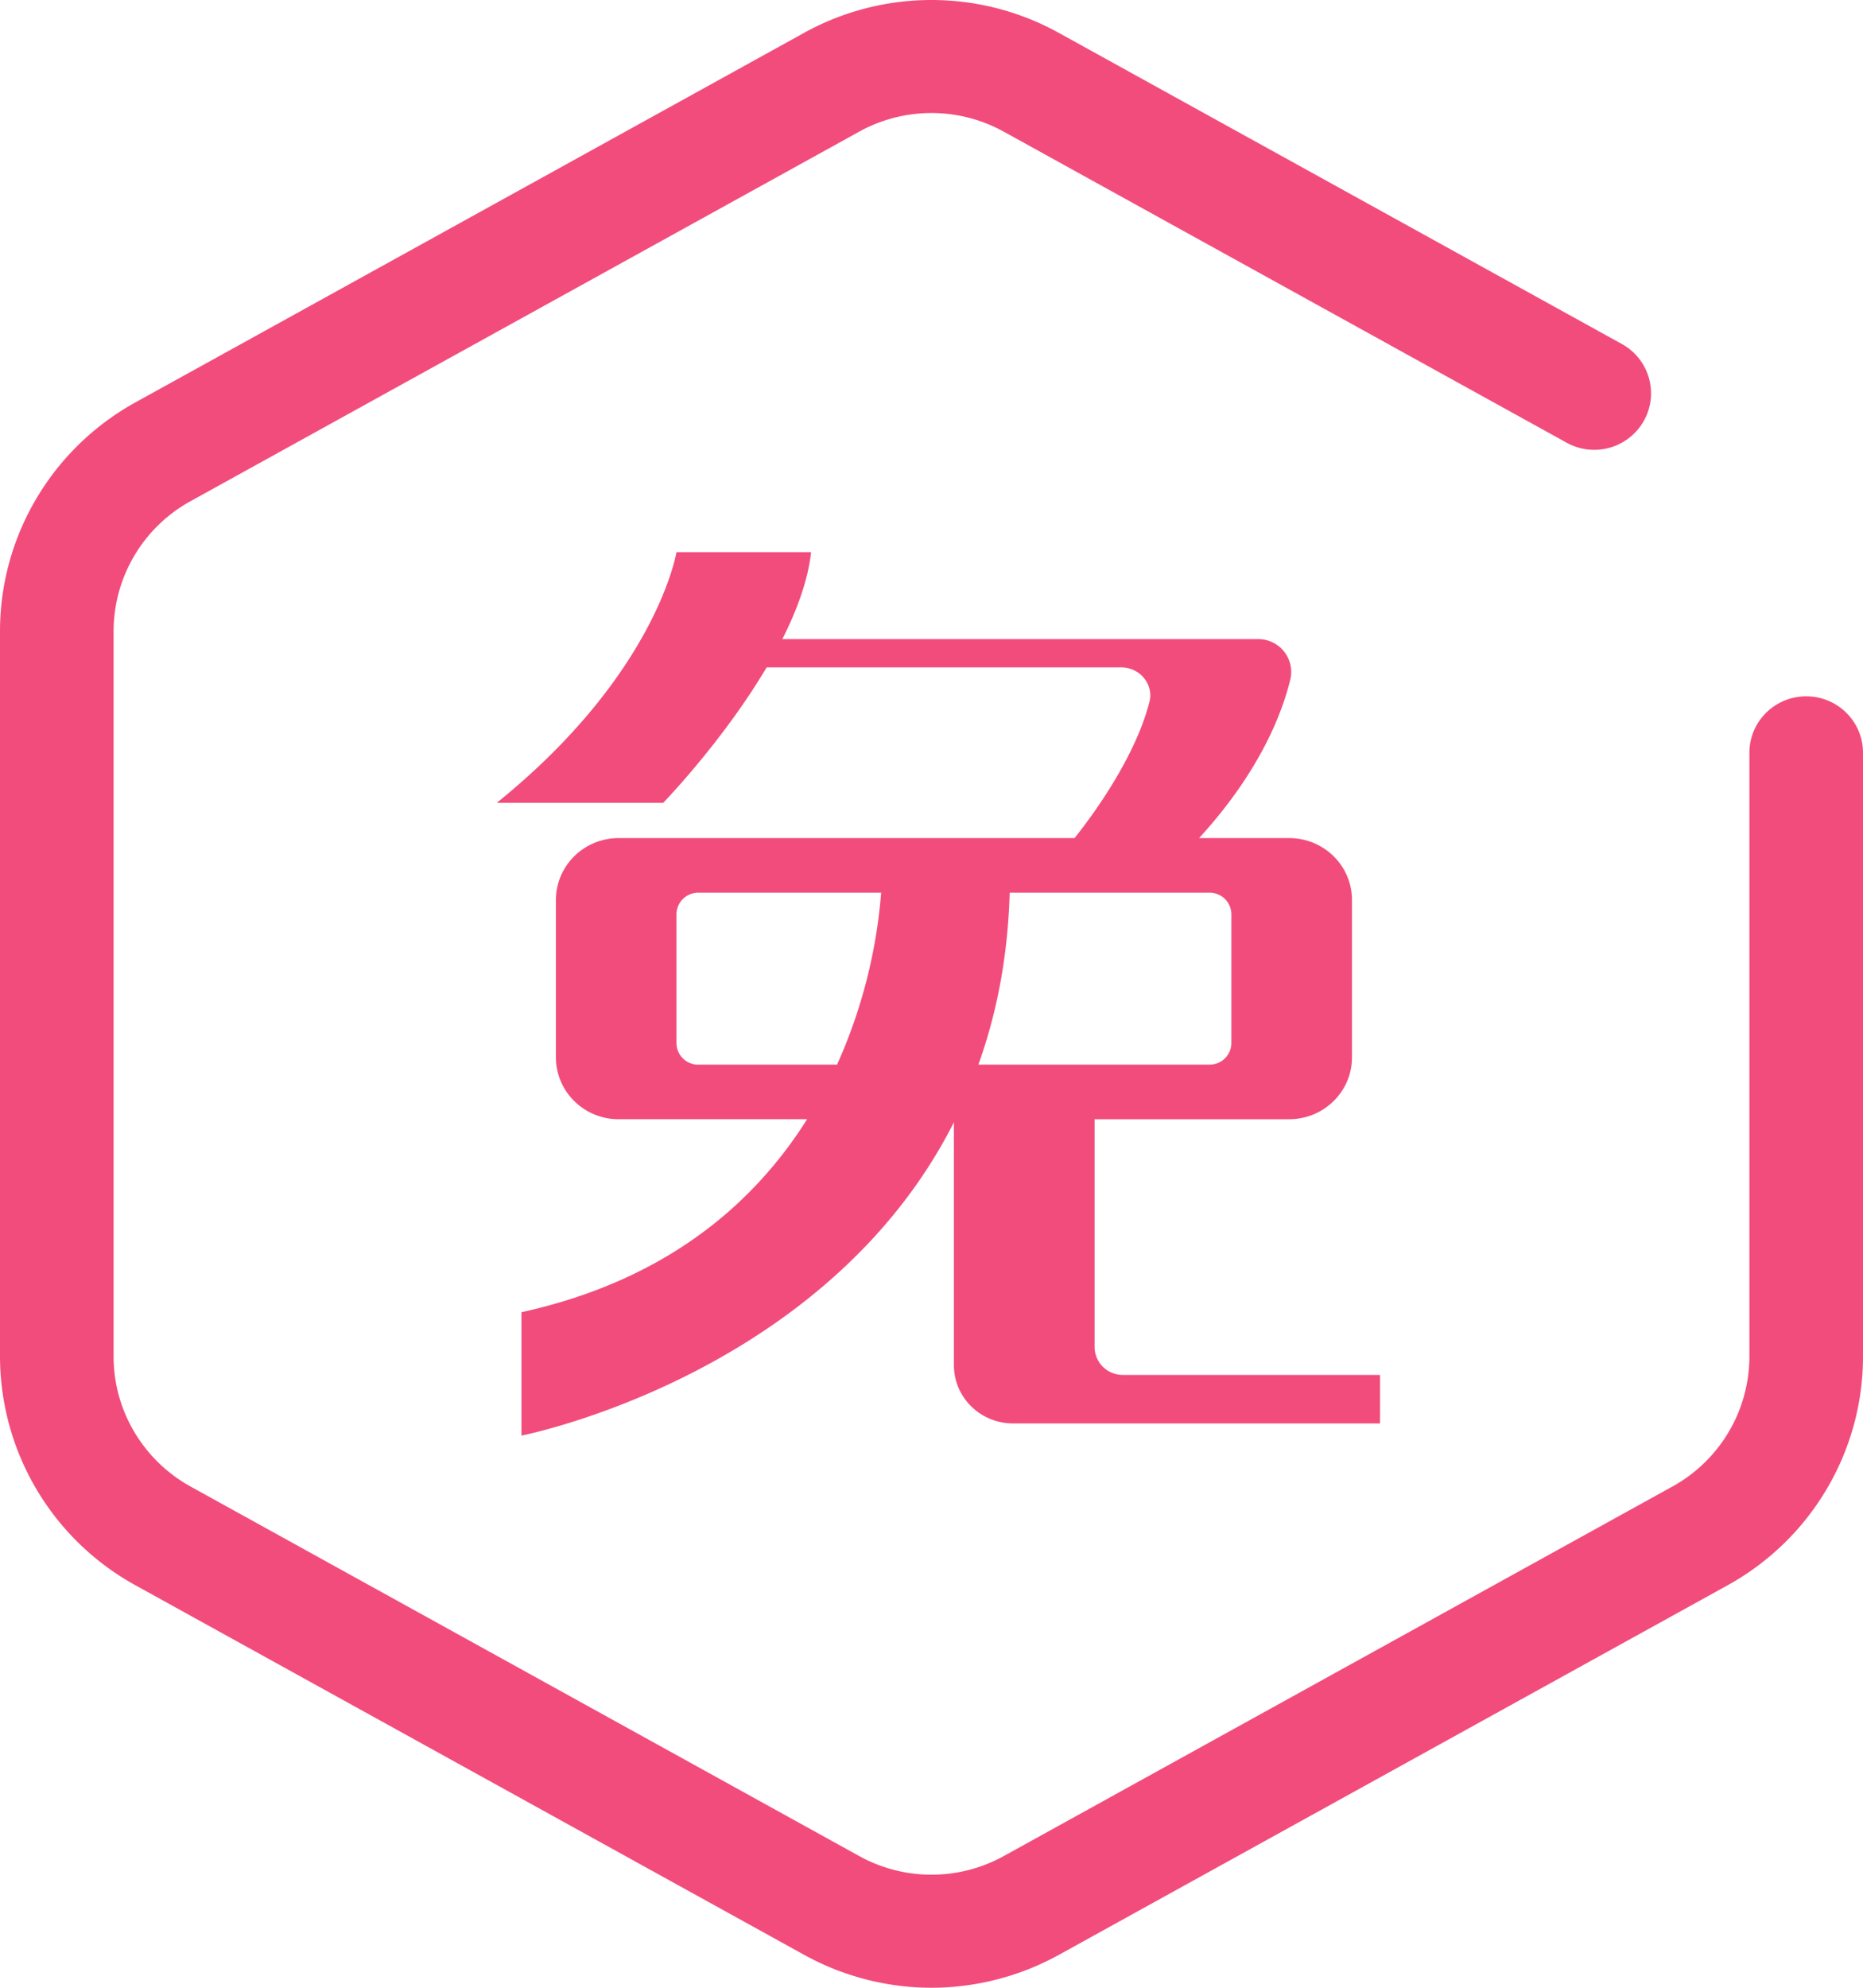
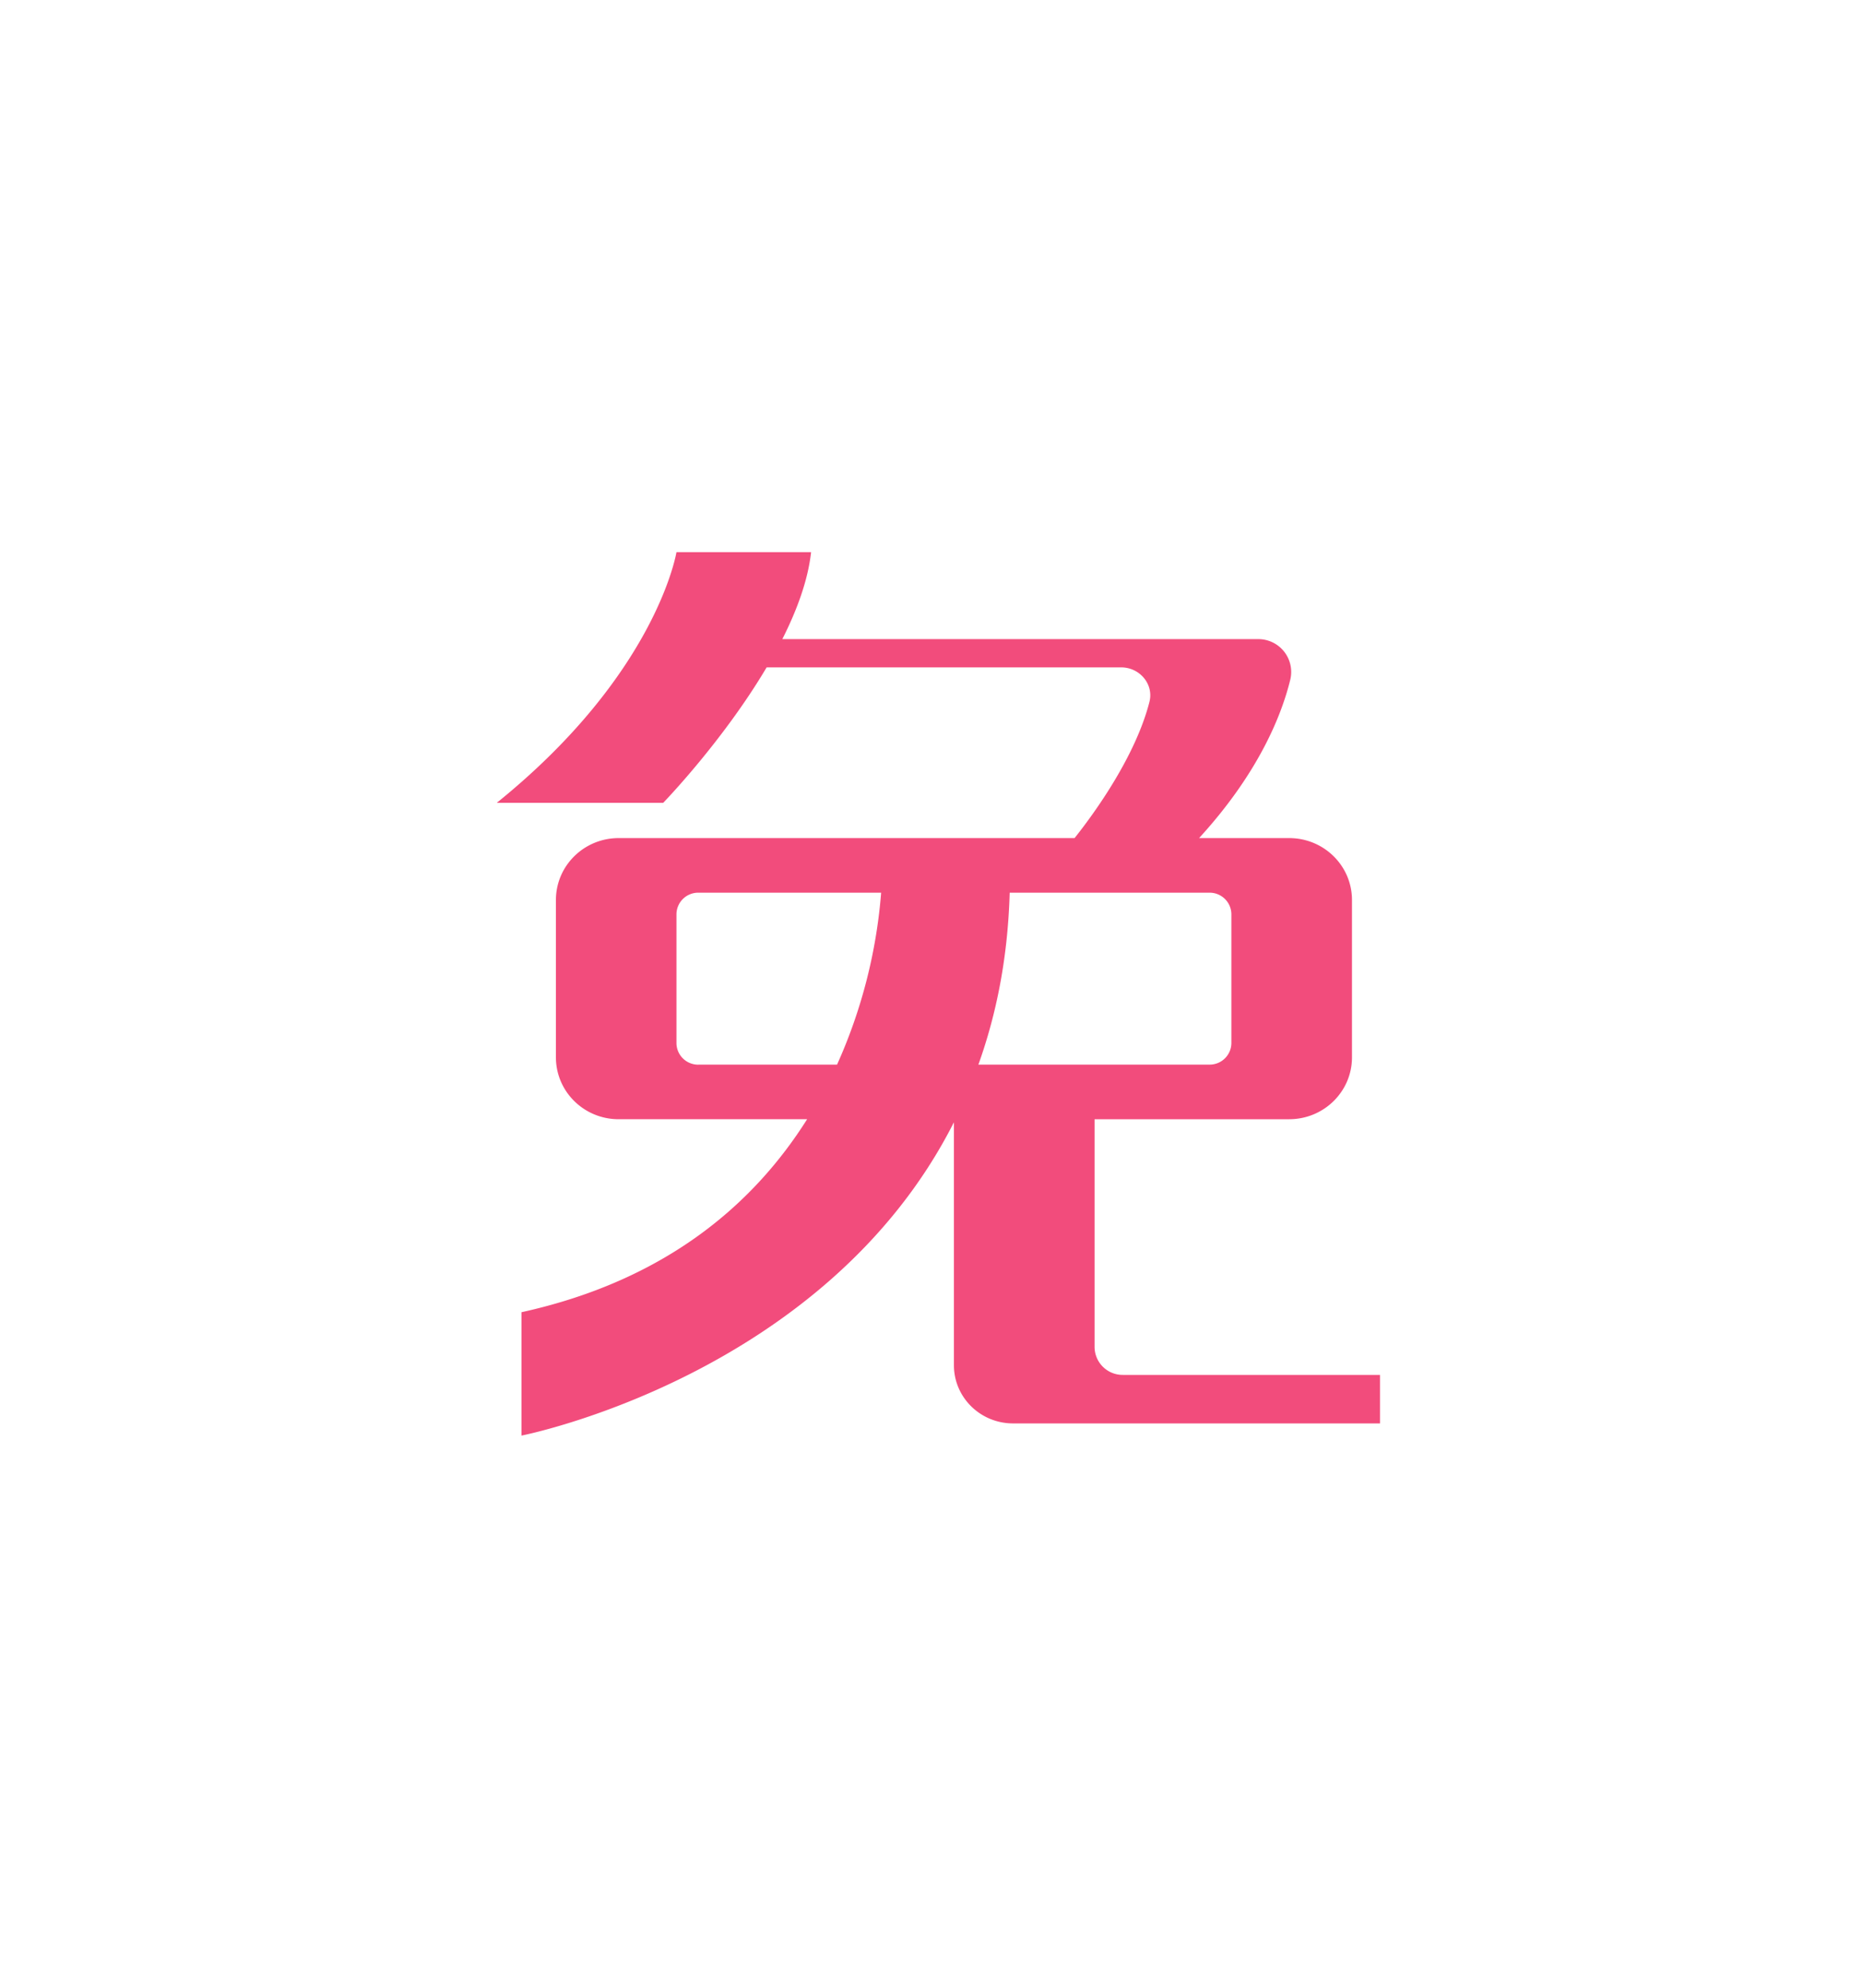
<svg xmlns="http://www.w3.org/2000/svg" width="30" height="32" viewBox="0 0 30 32">
  <g fill="#F24C7C" fill-rule="evenodd">
    <path d="M11.247 17.14a.35.35 0 0 1-.354-.348v-2.073a.35.35 0 0 1 .354-.348h2.942a8.34 8.34 0 0 1-.71 2.768h-2.232zm8.582-2.42v2.072a.35.35 0 0 1-.353.347h-3.721c.292-.814.475-1.73.504-2.768h3.217a.35.35 0 0 1 .353.348zm-1.747 7.414a.452.452 0 0 1-.456-.45v-3.666h3.133c.56 0 1.012-.446 1.012-.996v-2.533c0-.551-.452-.997-1.012-.997h-1.45c.952-1.04 1.328-1.97 1.47-2.557a.529.529 0 0 0-.526-.646h-7.655c.236-.467.413-.948.463-1.4h-2.168S10.58 10.842 8 12.924h2.68s.961-.991 1.665-2.18h5.71c.297 0 .526.27.455.553-.224.88-.887 1.794-1.206 2.195H9.963c-.559 0-1.011.446-1.011.997v2.533c0 .55.452.996 1.01.996h3.035c-.83 1.317-2.223 2.584-4.6 3.107v1.986s4.893-.954 6.964-5.044v3.911c0 .518.426.937.953.937h5.908v-.781h-4.14z" />
-     <path d="M15 32a4.25 4.25 0 0 1-2.06-.535L2.18 25.52A4.213 4.213 0 0 1 0 21.838V10.162c0-1.528.835-2.94 2.179-3.683L12.939.534a4.24 4.24 0 0 1 4.12 0l9.058 5.004c.441.244.6.797.354 1.237a.917.917 0 0 1-1.243.352L16.17 2.123a2.408 2.408 0 0 0-2.341 0L3.069 8.068a2.394 2.394 0 0 0-1.24 2.094v11.676c0 .868.475 1.67 1.24 2.093l10.76 5.945a2.406 2.406 0 0 0 2.342 0l10.76-5.945a2.396 2.396 0 0 0 1.24-2.093v-9.72c0-.502.41-.908.914-.908.506 0 .915.406.915.909v9.719c0 1.528-.835 2.94-2.179 3.682l-10.76 5.945A4.26 4.26 0 0 1 15 32" />
  </g>
</svg>